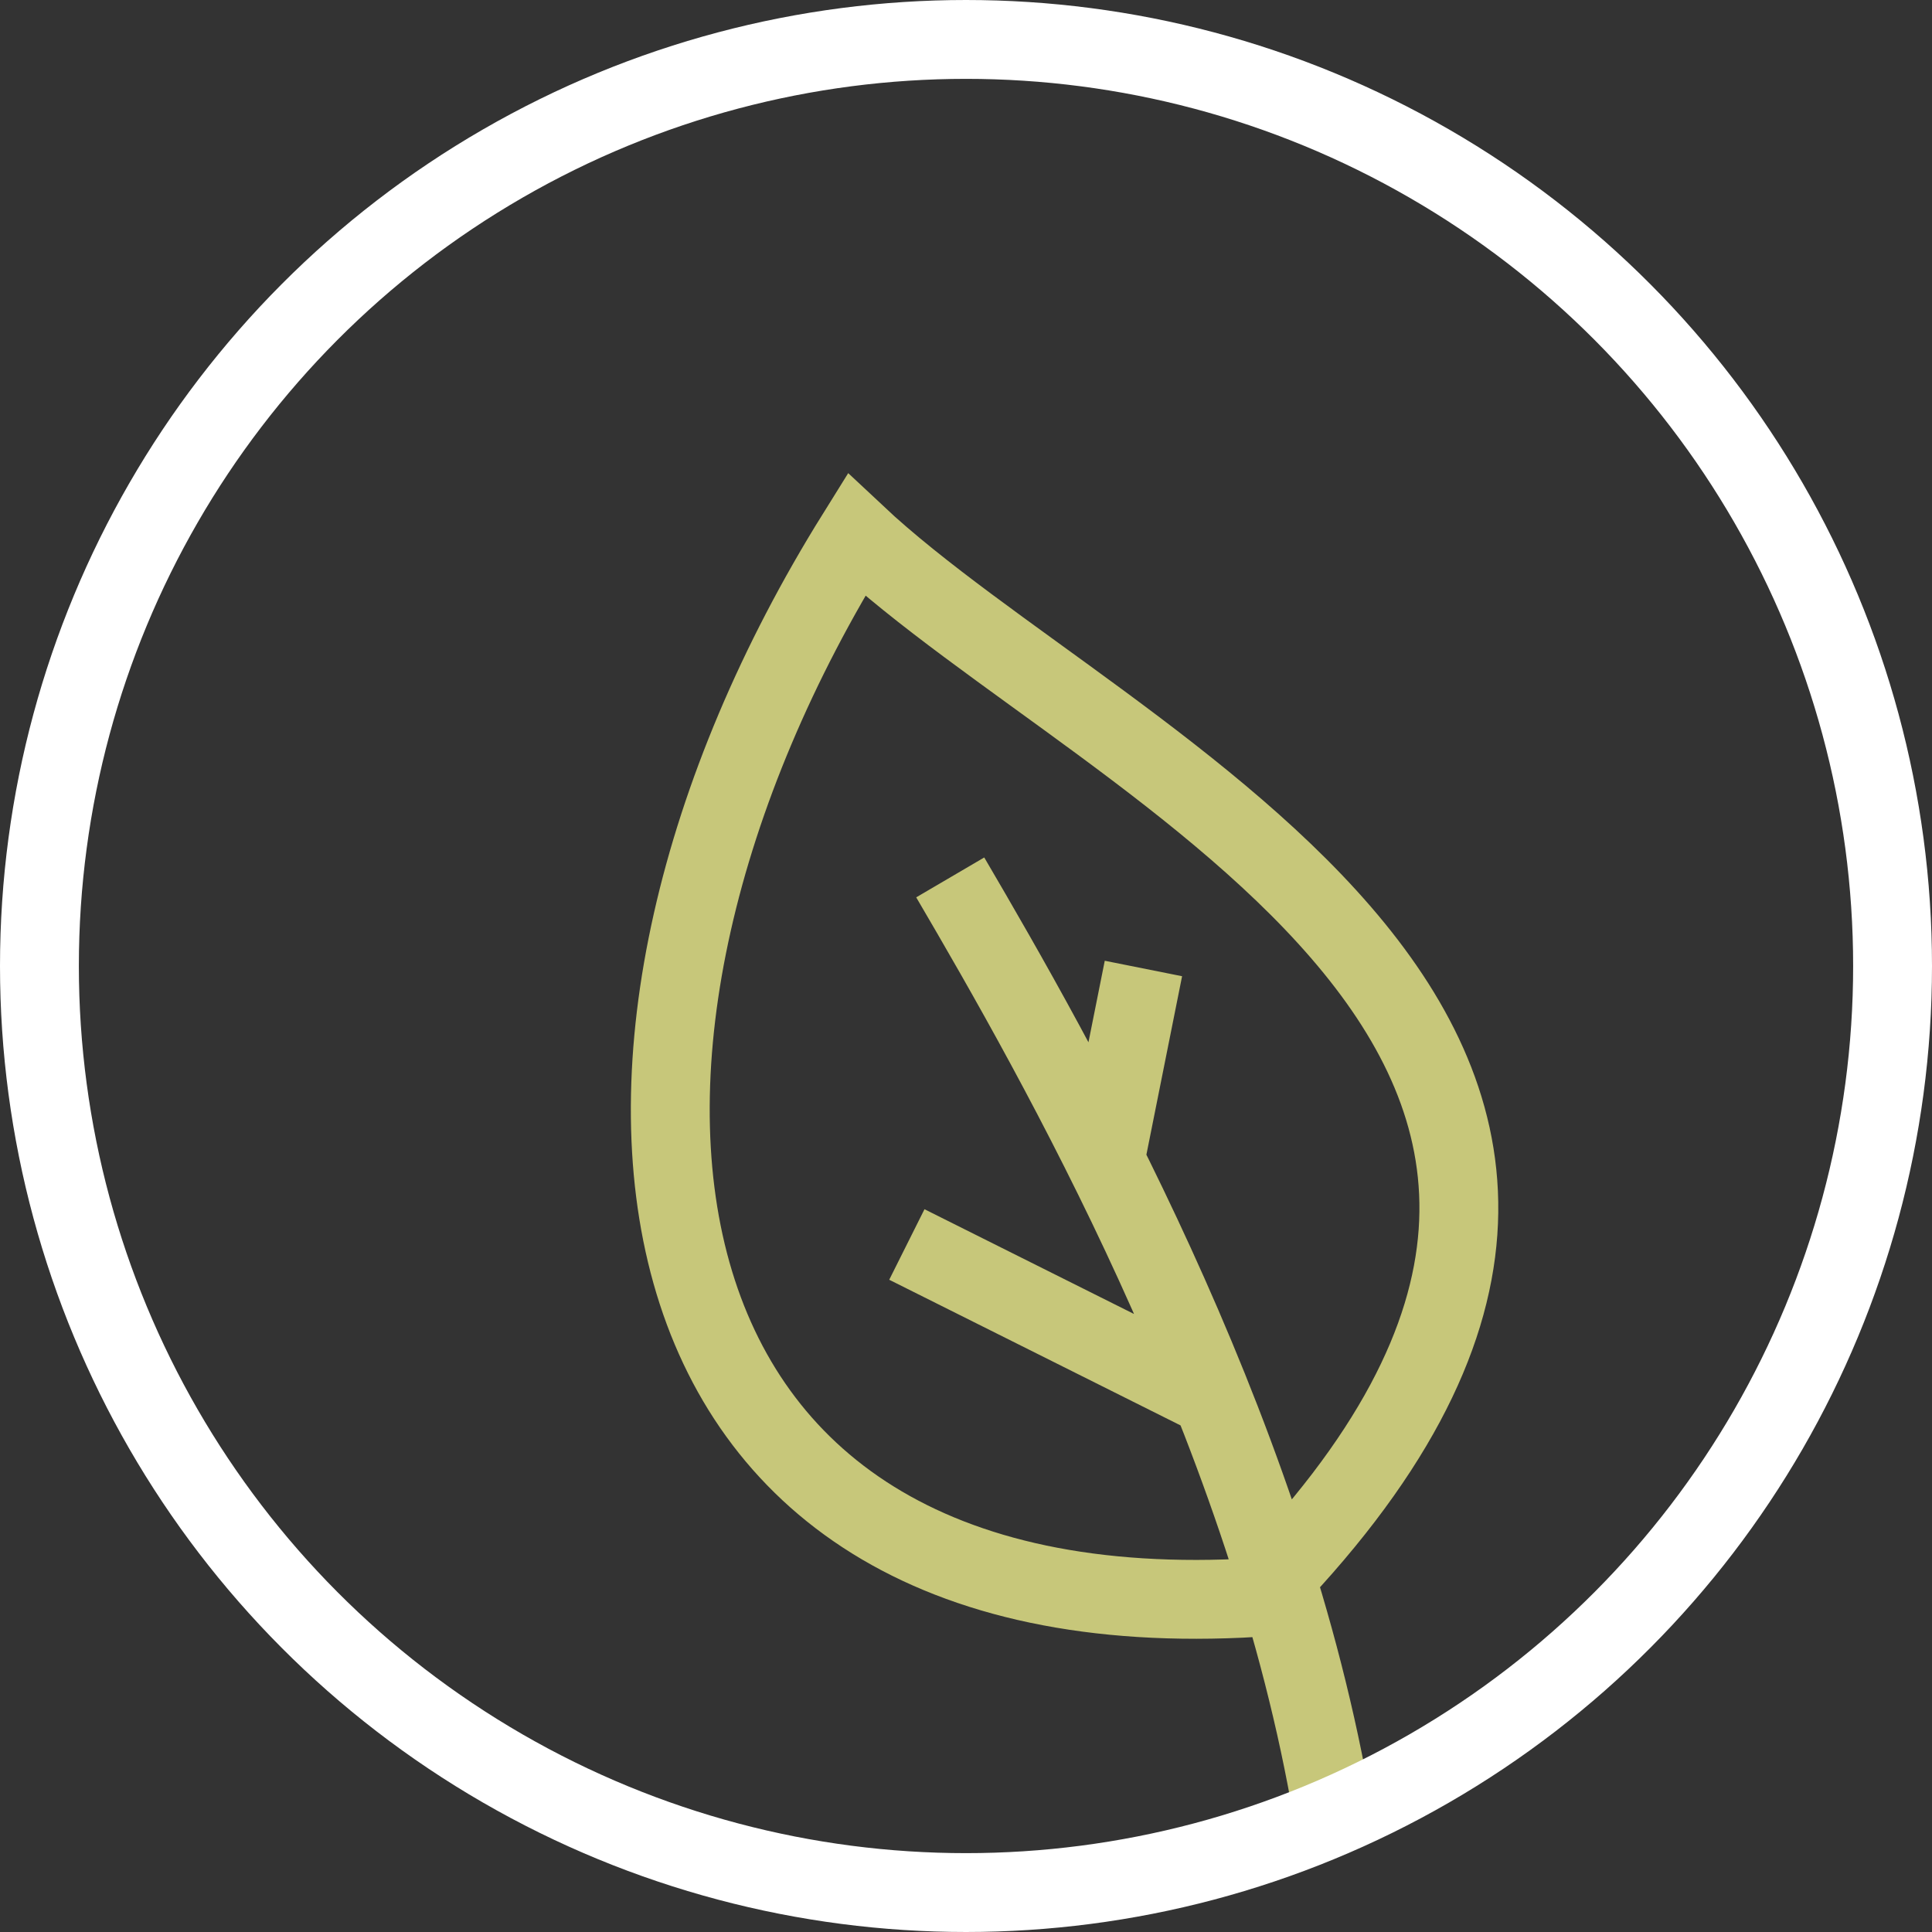
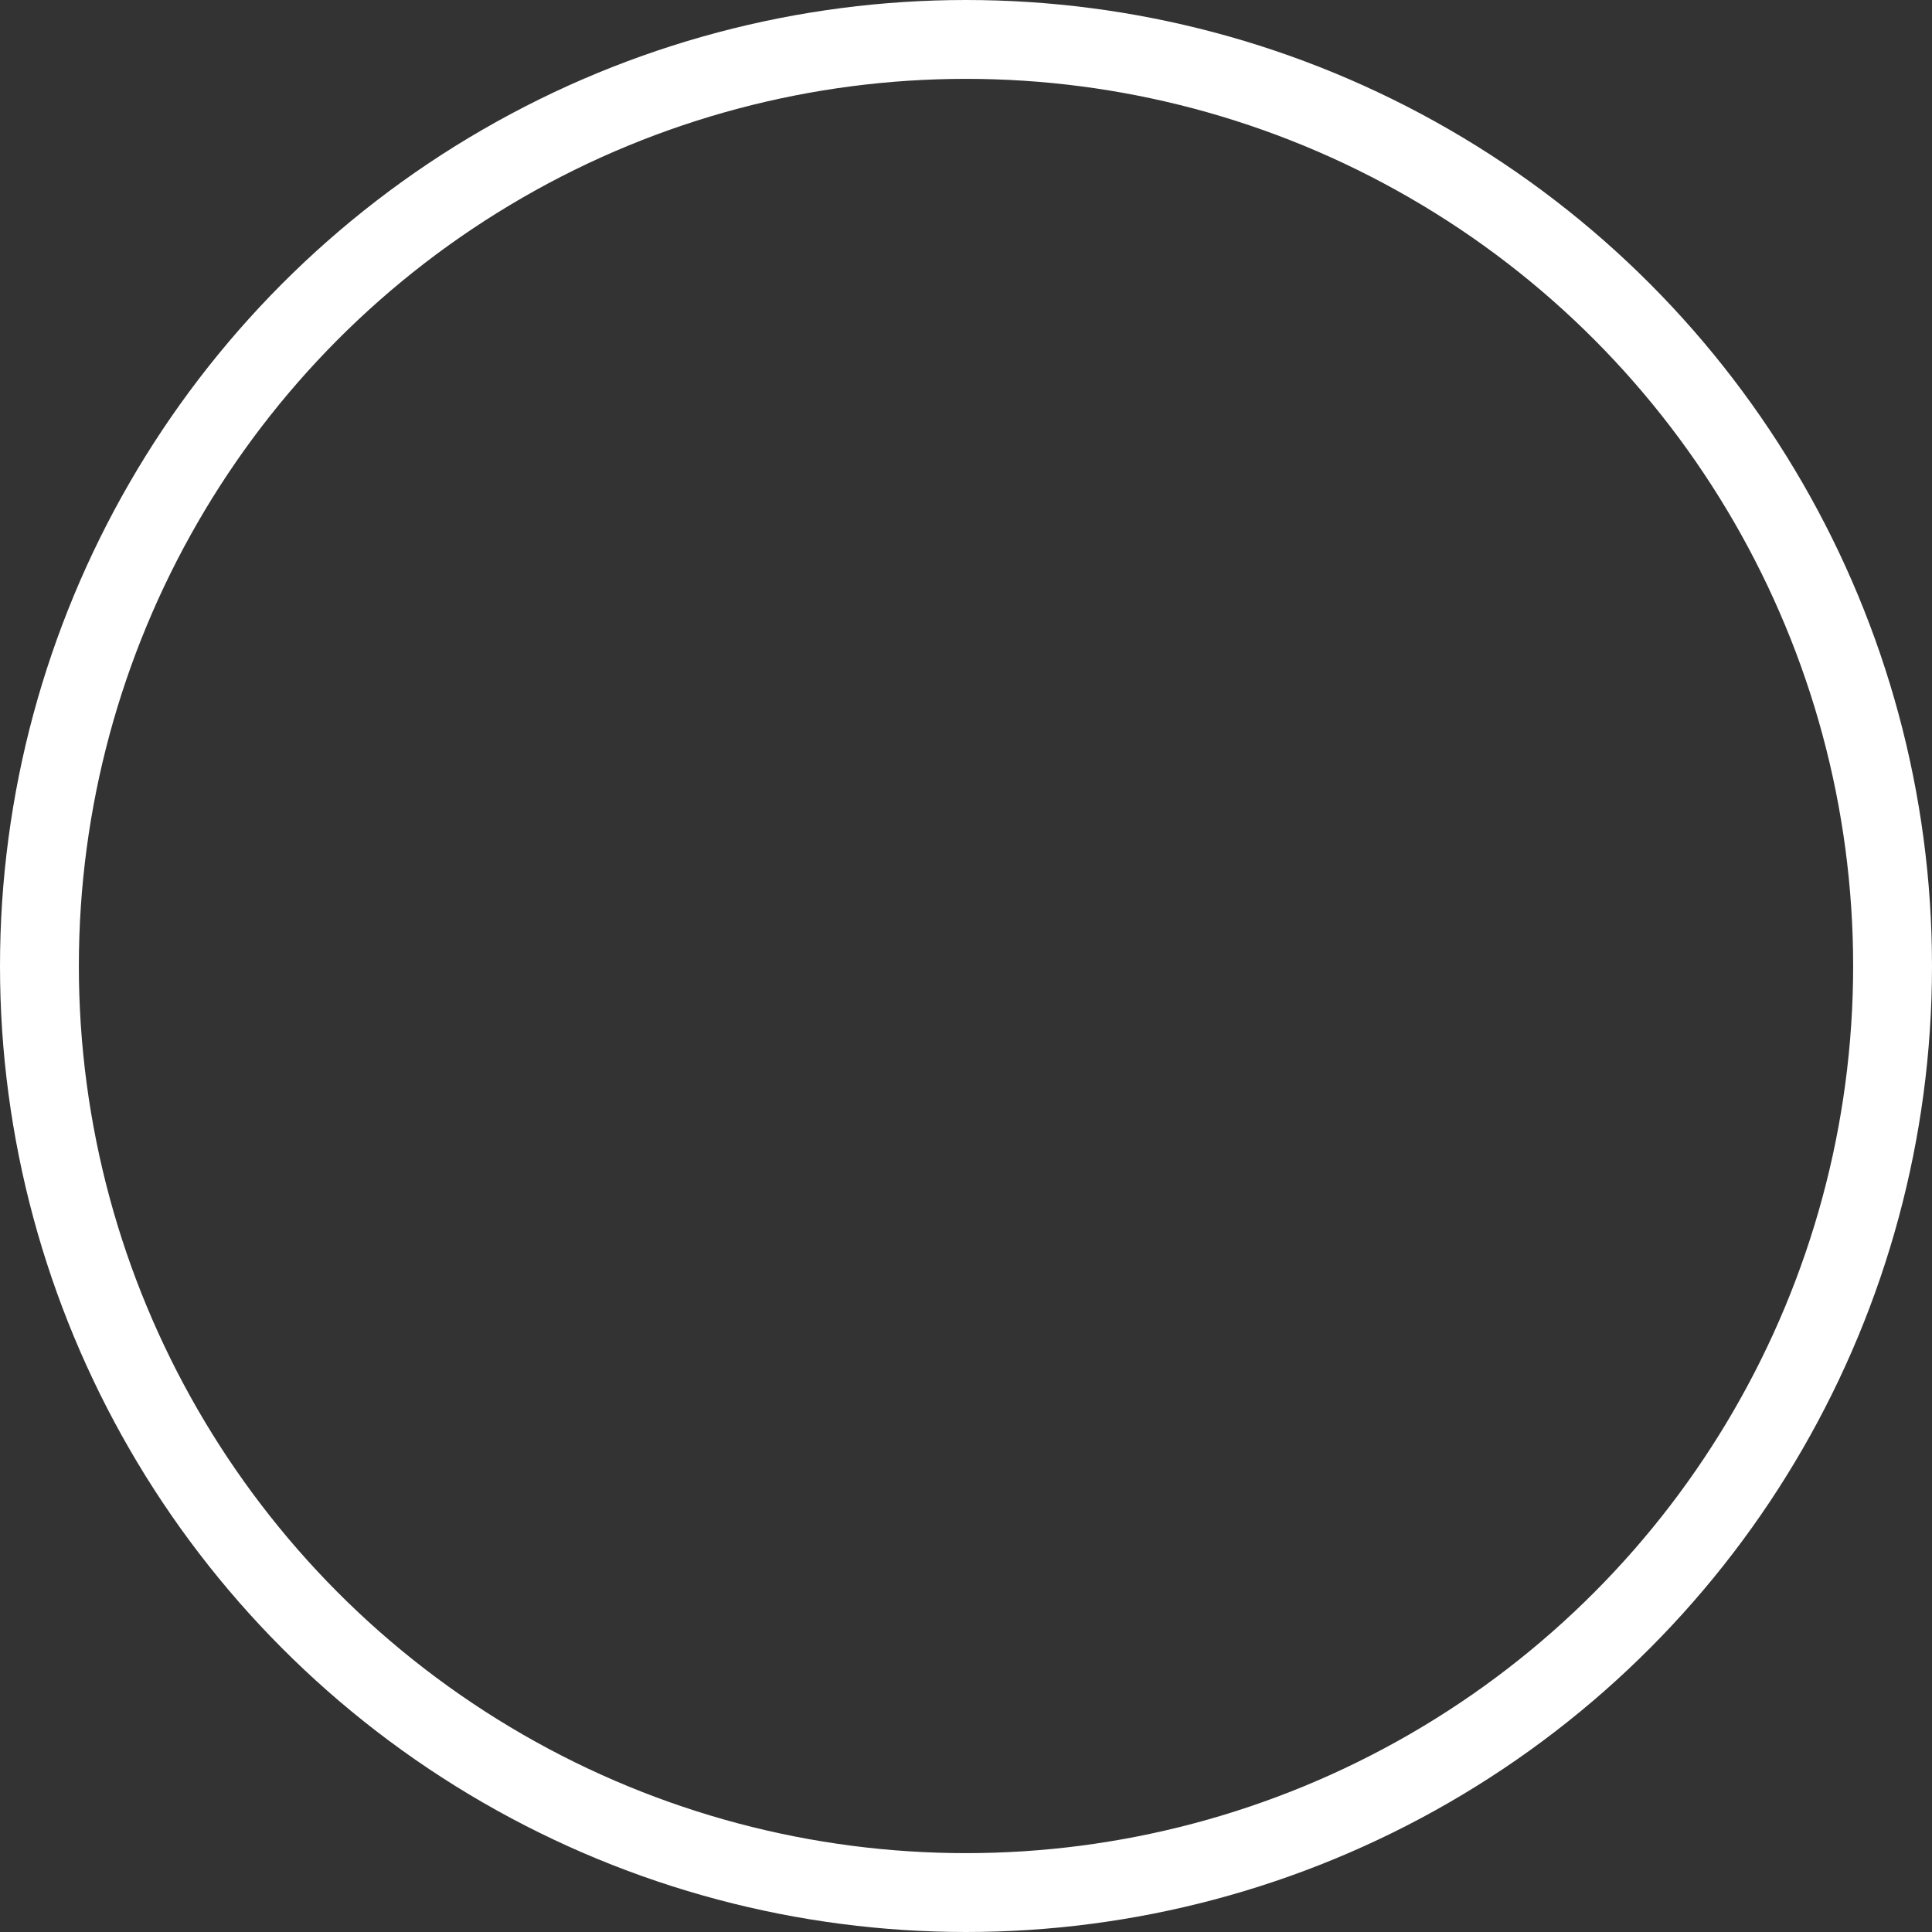
<svg xmlns="http://www.w3.org/2000/svg" width="49" height="49" viewBox="0 0 49 49">
  <rect x="0" y="0" width="49" height="49" fill="#333333" stroke="none" />
  <g fill="none" fill-rule="evenodd" stroke-width="2">
    <g stroke="#C7C77A">
-       <path d="M31.857 40.516c-16.581.998-18.226-13.975-10.14-26.953 6.383 5.99 23.907 12.978 10.14 26.953zM33.73 45.563c-1.72-9.56-6.91-18.67-9.63-23.31M23 31.563l8 4M28 29.563l1-5" />
-     </g>
+       </g>
    <circle cx="24.5" cy="24.5" r="23.5" fill-rule="nonzero" stroke="#FFF" />
  </g>
</svg>